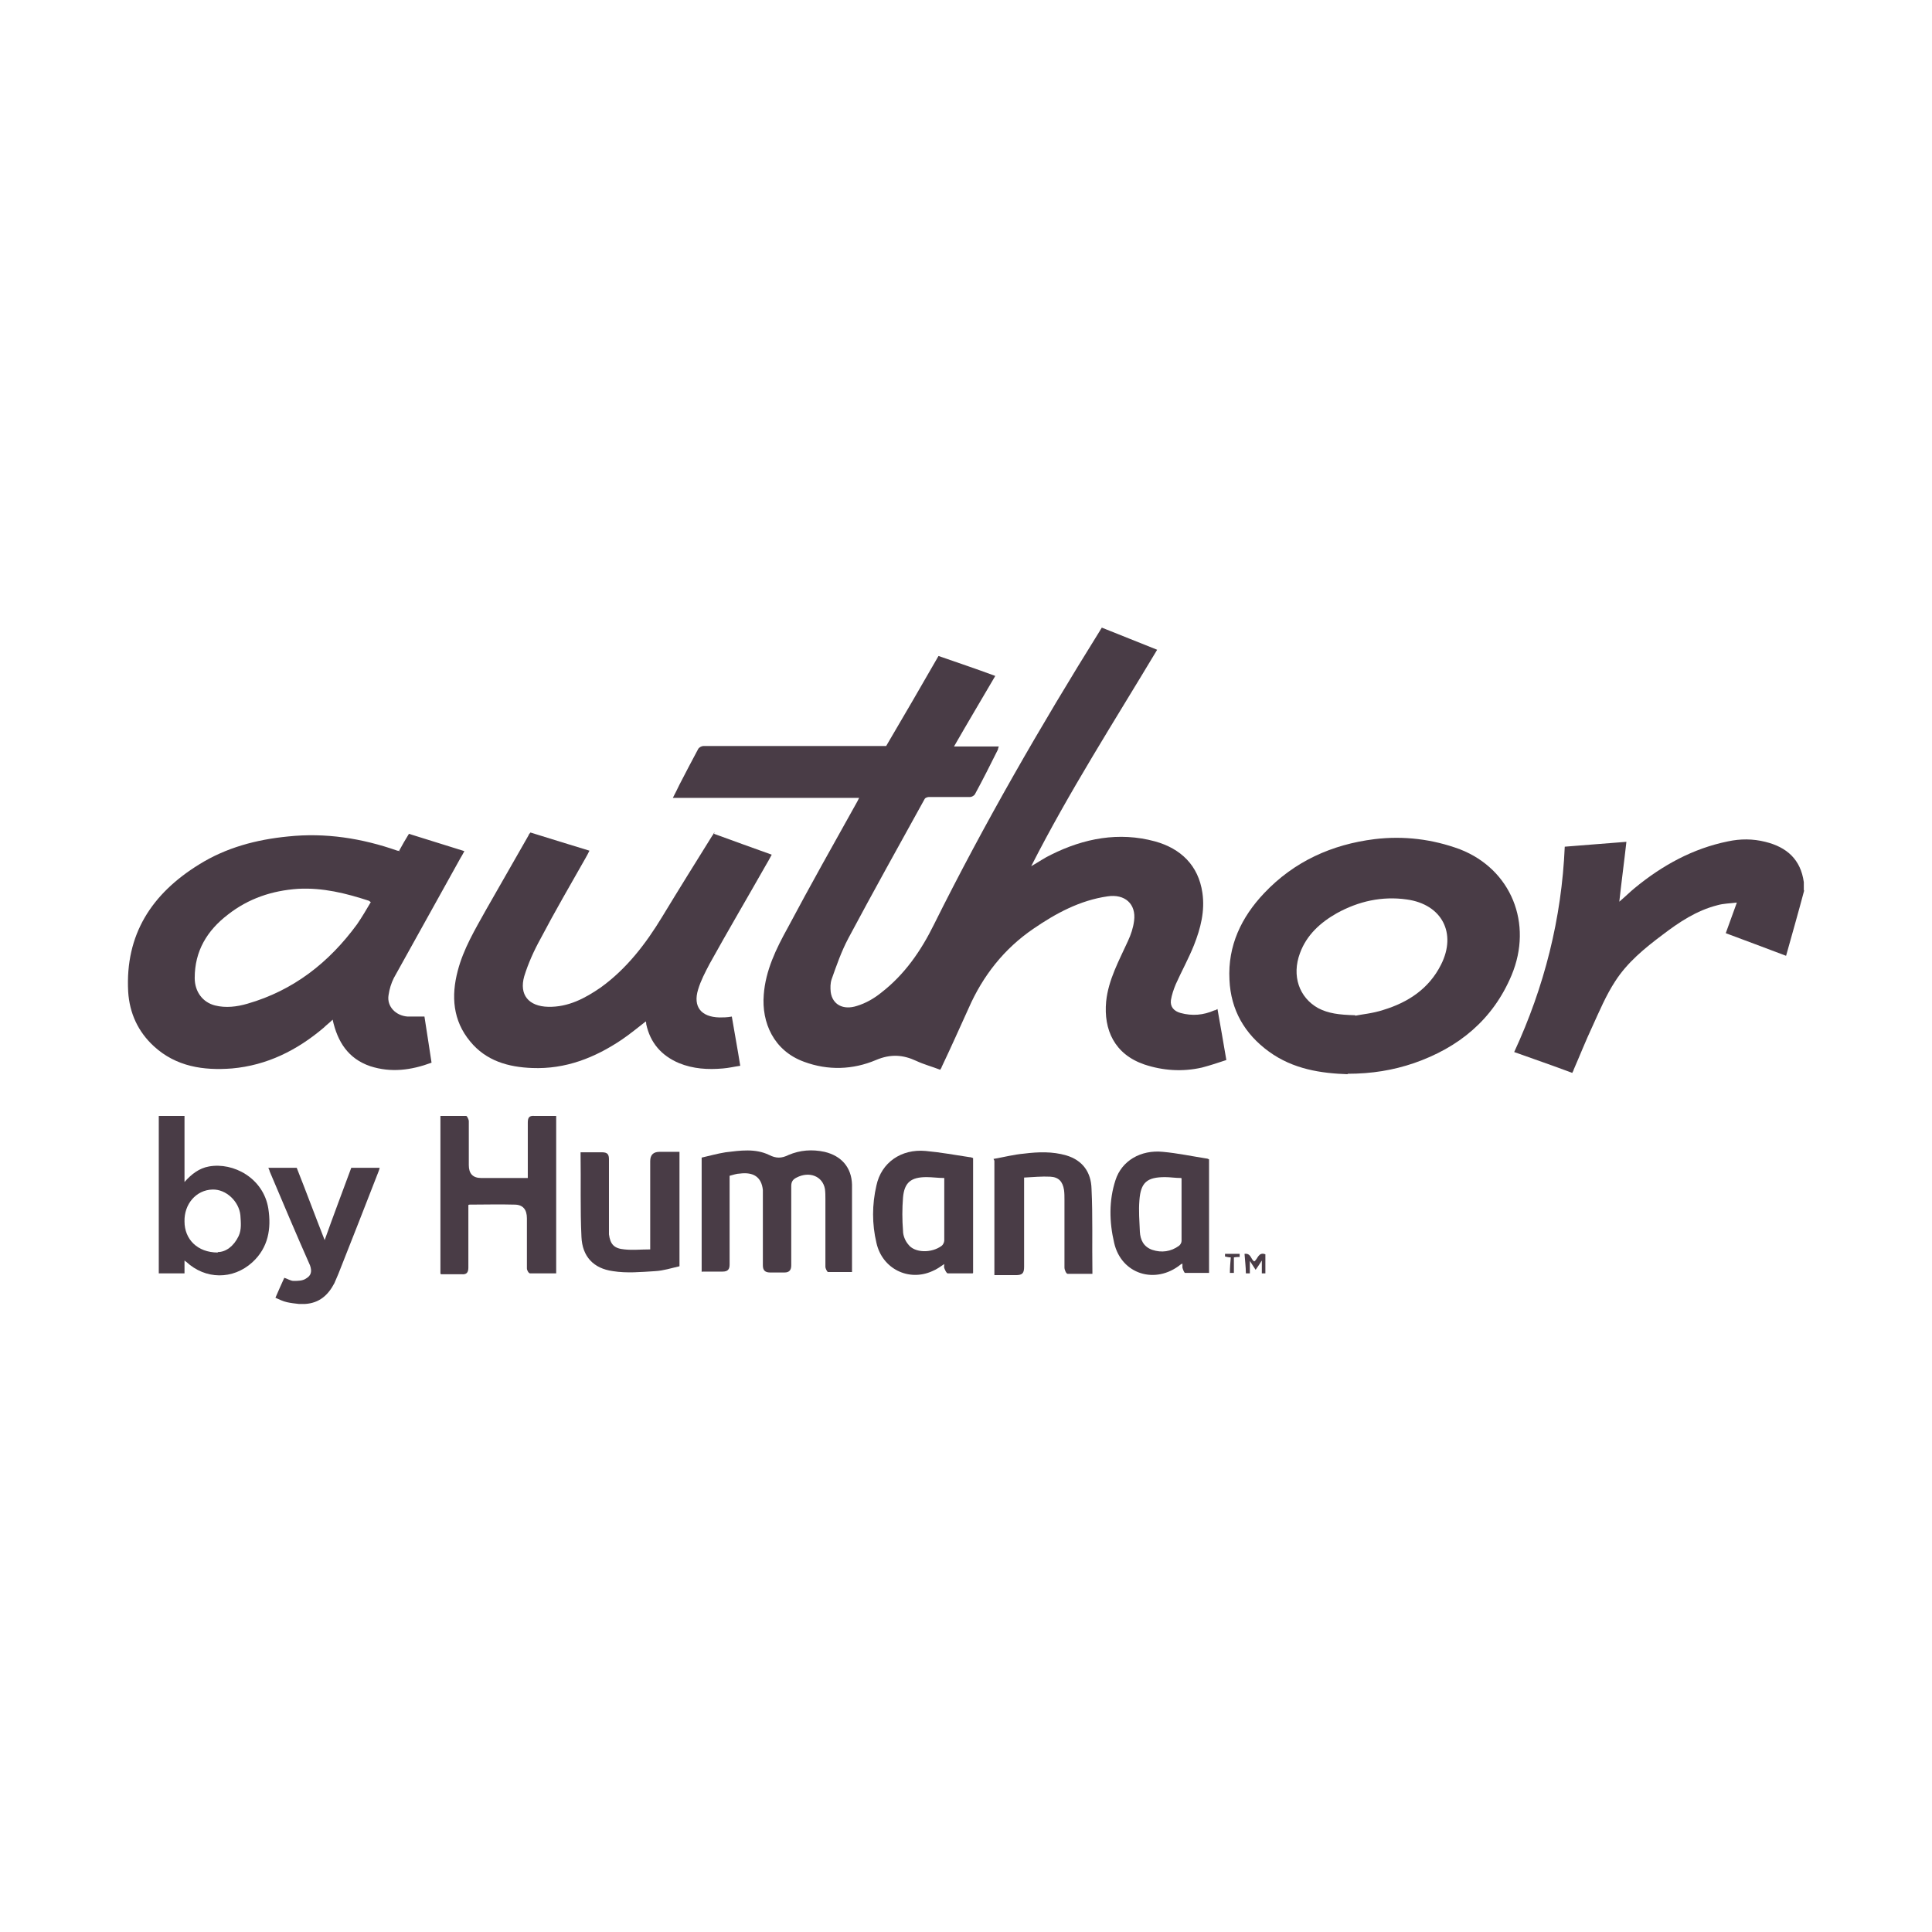
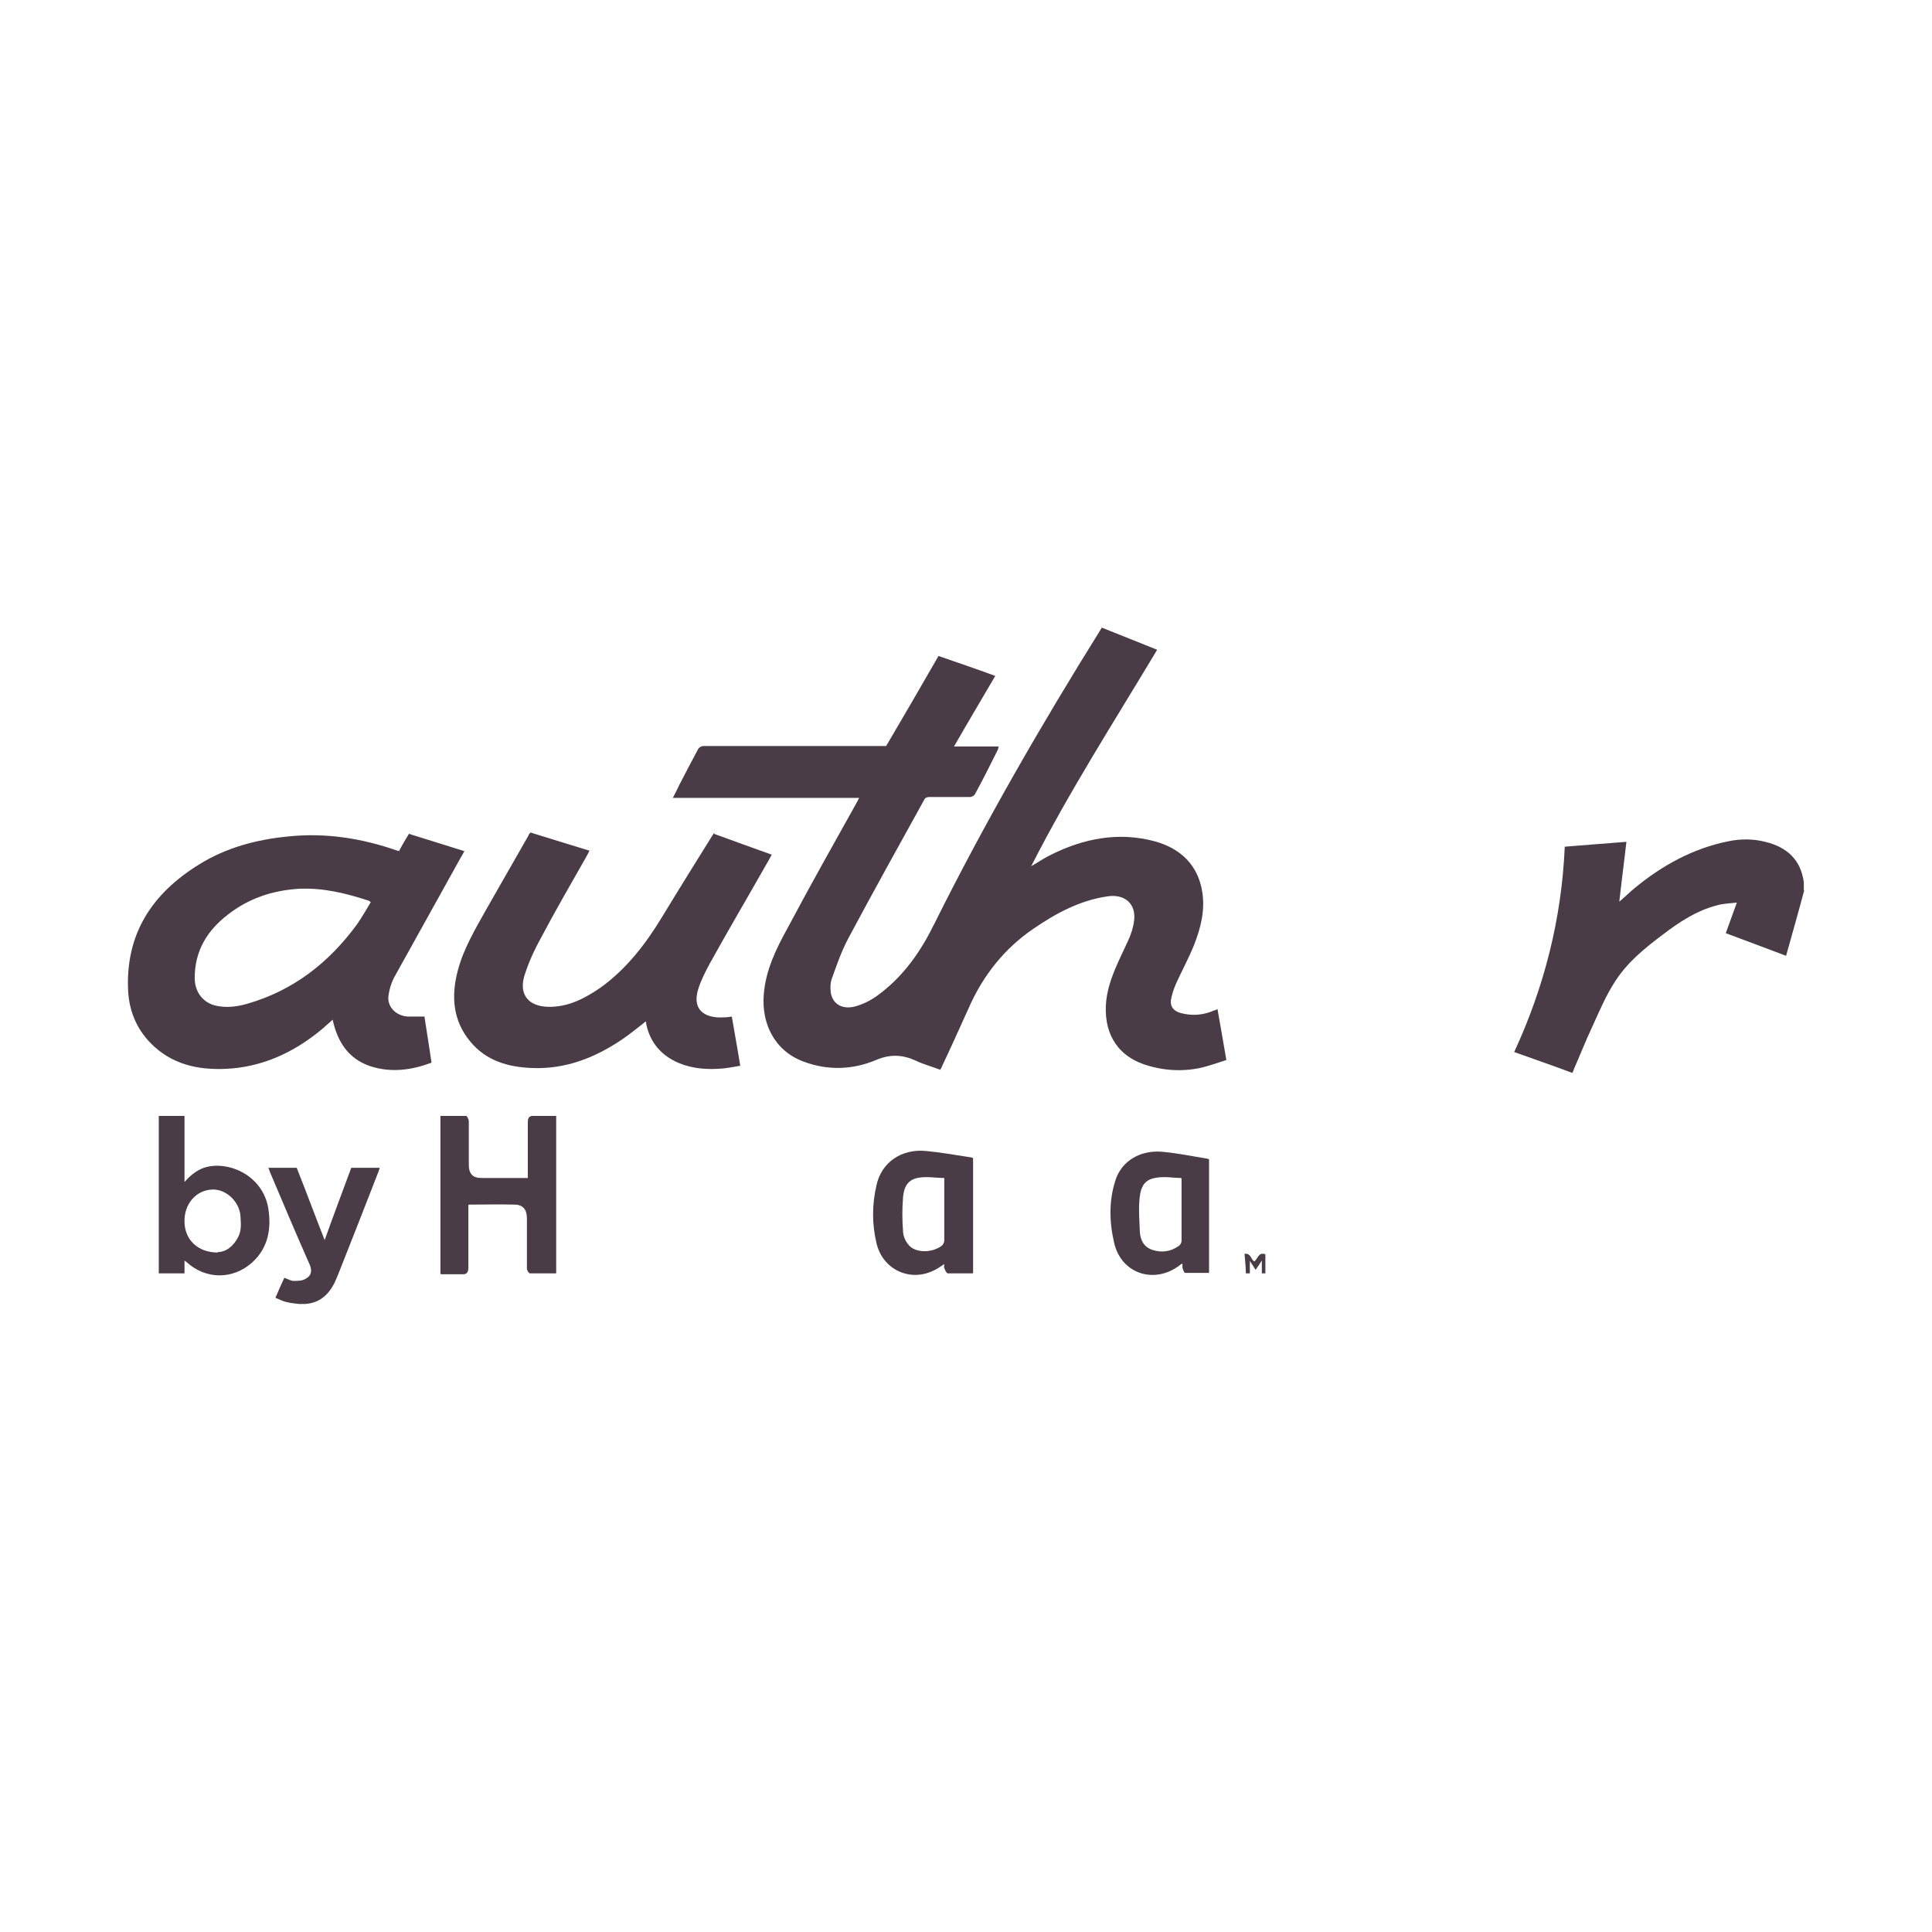
<svg xmlns="http://www.w3.org/2000/svg" id="Layer_2" viewBox="0 0 43.56 43.56">
  <defs>
    <style>.cls-1{fill:#493c46;}.cls-2{fill:none;}</style>
  </defs>
  <g id="Layer_1-2">
    <g>
      <path class="cls-1" d="M40.68,20.07c-.13,.49-.27,.98-.41,1.48-.47-.18-.91-.34-1.36-.51,.08-.22,.16-.44,.25-.69-.16,.02-.3,.02-.44,.06-.47,.12-.86,.38-1.24,.67-.4,.3-.79,.62-1.06,1.04-.21,.32-.36,.68-.52,1.03-.15,.32-.28,.65-.42,.97,0,.02-.02,.04-.03,.07-.43-.16-.86-.31-1.31-.47,.68-1.47,1.07-3.01,1.14-4.63,.46-.04,.92-.07,1.39-.11-.05,.45-.11,.89-.16,1.35,.13-.11,.24-.22,.35-.31,.62-.51,1.31-.89,2.1-1.05,.28-.06,.56-.06,.84,.01,.49,.12,.8,.4,.87,.91v.19Z" />
      <path class="cls-1" d="M6.74,29.4c-.09-.01-.18-.02-.27-.04-.09-.02-.17-.06-.26-.1,.07-.16,.13-.3,.2-.45,.07,.02,.14,.07,.21,.07,.1,0,.21,0,.29-.06,.1-.06,.13-.15,.08-.29-.31-.7-.61-1.41-.91-2.12,0-.02-.02-.05-.03-.08h.64c.21,.53,.41,1.07,.63,1.63,.2-.56,.4-1.09,.6-1.63h.64s-.01,.05-.02,.07c-.3,.77-.6,1.54-.91,2.32-.03,.07-.06,.14-.09,.21-.14,.27-.34,.45-.66,.47h-.14Z" />
      <path class="cls-1" d="M24.84,14.15c.42,.17,.83,.33,1.25,.5-.97,1.62-1.98,3.19-2.84,4.88,.16-.09,.3-.19,.45-.26,.74-.37,1.53-.52,2.34-.3,.58,.16,.98,.54,1.07,1.16,.06,.41-.04,.8-.19,1.18-.12,.3-.28,.59-.41,.88-.05,.12-.09,.24-.11,.36-.02,.15,.07,.25,.22,.29,.26,.07,.51,.05,.76-.06,.02,0,.04-.01,.07-.03,.07,.38,.13,.75,.2,1.15-.18,.06-.36,.12-.55,.17-.44,.1-.88,.07-1.3-.07-.67-.23-.92-.78-.86-1.42,.05-.49,.29-.92,.49-1.36,.07-.15,.12-.3,.14-.46,.05-.38-.21-.61-.6-.55-.62,.09-1.16,.38-1.67,.73-.66,.45-1.14,1.06-1.46,1.79-.2,.44-.4,.89-.61,1.33,0,.02-.02,.03-.03,.06-.18-.07-.37-.12-.54-.2-.3-.14-.58-.16-.91-.02-.52,.22-1.08,.24-1.62,.04-.69-.25-.96-.89-.91-1.51,.04-.55,.28-1.04,.54-1.51,.51-.96,1.04-1.9,1.57-2.85,.01-.02,.02-.04,.04-.08h-4.2c.06-.11,.1-.2,.15-.3,.14-.27,.28-.54,.42-.8,.02-.04,.08-.07,.12-.07,1.34,0,2.68,0,4.02,0,.03,0,.07,0,.1,0,.4-.68,.79-1.35,1.18-2.03,.43,.15,.85,.29,1.28,.45-.31,.53-.62,1.05-.93,1.59h1.01s-.02,.05-.02,.07c-.17,.34-.34,.68-.52,1.01-.02,.03-.07,.06-.11,.06-.31,0-.62,0-.93,0-.03,0-.08,.02-.09,.04-.58,1.05-1.16,2.09-1.72,3.14-.16,.3-.27,.62-.38,.93-.03,.09-.03,.19-.02,.29,.04,.28,.28,.41,.59,.31,.2-.06,.39-.17,.55-.3,.53-.41,.9-.95,1.19-1.54,1.13-2.27,2.4-4.47,3.74-6.62,.01-.02,.03-.05,.05-.08Z" />
      <path class="cls-1" d="M9,19.18c.07-.13,.14-.25,.22-.38,.42,.13,.83,.26,1.25,.39-.03,.06-.06,.11-.09,.16-.5,.9-1,1.8-1.5,2.7-.06,.12-.1,.25-.12,.39-.04,.25,.16,.46,.43,.48,.12,0,.24,0,.38,0,.05,.34,.11,.69,.16,1.04-.46,.17-.91,.23-1.38,.08-.5-.17-.74-.55-.85-1.05-.07,.07-.14,.12-.2,.18-.6,.51-1.28,.85-2.07,.92-.64,.05-1.26-.04-1.76-.5-.36-.33-.55-.75-.58-1.23-.07-1.29,.53-2.21,1.6-2.87,.61-.38,1.29-.56,2-.63,.85-.09,1.67,.04,2.47,.32,.02,0,.03,0,.06,.02Zm-.64,1.16s-.03-.02-.04-.03c-.52-.17-1.04-.3-1.6-.27-.59,.04-1.12,.22-1.58,.58-.47,.36-.75,.82-.75,1.43,0,.31,.18,.55,.46,.62,.24,.06,.49,.03,.73-.04,1.04-.3,1.84-.93,2.47-1.79,.11-.16,.21-.33,.31-.5Z" />
-       <path class="cls-1" d="M30.39,24.22c-.6-.02-1.23-.11-1.78-.51-.55-.4-.86-.94-.89-1.62-.04-.77,.27-1.41,.78-1.95,.68-.72,1.53-1.1,2.49-1.22,.66-.08,1.31,0,1.93,.23,1.15,.45,1.65,1.67,1.16,2.84-.42,1-1.19,1.63-2.2,1.98-.47,.16-.95,.24-1.5,.24Zm.17-1.32c.14-.03,.39-.05,.63-.13,.56-.17,1.03-.48,1.3-1.02,.36-.71,.02-1.36-.77-1.47-.56-.08-1.09,.04-1.58,.31-.37,.21-.68,.49-.83,.9-.19,.51-.02,1,.41,1.24,.23,.12,.47,.15,.83,.16Z" />
      <path class="cls-1" d="M16.1,18.8c.43,.16,.86,.31,1.3,.47-.05,.09-.09,.17-.14,.25-.42,.74-.85,1.47-1.26,2.21-.1,.19-.2,.38-.26,.58-.12,.39,.07,.62,.48,.63,.09,0,.17,0,.28-.02,.06,.36,.13,.73,.19,1.11-.14,.02-.26,.05-.39,.06-.34,.03-.67,.01-.99-.12-.4-.17-.65-.46-.74-.88,0-.02,0-.04-.01-.06-.18,.14-.35,.28-.54,.41-.61,.41-1.27,.67-2.02,.64-.54-.02-1.04-.16-1.4-.6-.39-.47-.43-1.02-.28-1.59,.13-.5,.39-.93,.64-1.38,.32-.56,.64-1.12,.96-1.68,0-.02,.02-.03,.04-.06,.44,.14,.88,.27,1.33,.41-.03,.06-.06,.12-.09,.17-.34,.6-.69,1.2-1.01,1.81-.15,.27-.28,.56-.37,.85-.12,.42,.1,.68,.54,.69,.45,.01,.83-.19,1.19-.44,.58-.42,1.01-.98,1.38-1.59,.37-.61,.75-1.22,1.13-1.83,.02-.02,.03-.05,.05-.08Z" />
-       <path class="cls-1" d="M15.82,28.68v-2.58c.18-.04,.35-.09,.54-.12,.33-.04,.67-.09,.98,.06,.16,.08,.28,.08,.44,0,.26-.11,.53-.13,.81-.07,.38,.09,.61,.35,.62,.74,0,.64,0,1.29,0,1.93,0,.01,0,.02,0,.04-.18,0-.36,0-.54,0-.02,0-.06-.08-.06-.12,0-.51,0-1.01,0-1.52,0-.08,0-.15-.01-.23-.05-.29-.35-.41-.64-.26-.08,.04-.12,.09-.12,.19,0,.6,0,1.2,0,1.79,0,.11-.05,.16-.15,.16-.11,0-.22,0-.33,0-.11,0-.16-.05-.16-.16,0-.53,0-1.05,0-1.58,0-.04,0-.08,0-.12-.03-.29-.21-.41-.52-.37-.07,0-.15,.03-.23,.05,0,.04,0,.07,0,.1,0,.63,0,1.26,0,1.9,0,.11-.04,.16-.16,.16-.15,0-.3,0-.46,0Z" />
      <path class="cls-1" d="M9.93,28.71v-3.55c.21,0,.39,0,.58,0,.02,0,.06,.08,.06,.12,0,.33,0,.66,0,.99,0,.19,.09,.29,.28,.29,.32,0,.64,0,.96,0,.03,0,.05,0,.09,0,0-.03,0-.06,0-.09,0-.39,0-.77,0-1.16,0-.11,.03-.16,.15-.15,.16,0,.32,0,.49,0v3.55c-.2,0-.4,0-.59,0-.03,0-.07-.07-.07-.11,0-.38,0-.75,0-1.13,0-.2-.09-.31-.28-.31-.34-.01-.68,0-1.01,0,0,0-.02,0-.03,.01,0,.03,0,.06,0,.09,0,.44,0,.88,0,1.32,0,.11-.04,.16-.15,.15-.16,0-.32,0-.47,0Z" />
      <path class="cls-1" d="M4.16,28.43v.28h-.58v-3.55h.58v1.49c.16-.18,.33-.31,.55-.35,.55-.1,1.23,.26,1.34,.95,.07,.45,0,.88-.36,1.21-.44,.4-1.06,.39-1.49-.01,0,0-.02-.01-.04-.03Zm.75-.2c.18,0,.36-.13,.47-.36,.07-.15,.05-.31,.04-.47-.03-.31-.32-.59-.63-.58-.37,.01-.64,.33-.63,.72,0,.4,.29,.7,.75,.7Z" />
      <path class="cls-1" d="M21.93,28.71c-.19,0-.38,0-.56,0-.03,0-.06-.07-.08-.12-.01-.03,0-.06,0-.09-.09,.06-.17,.12-.27,.16-.53,.24-1.13-.05-1.26-.64-.1-.42-.1-.86,0-1.29,.11-.52,.56-.83,1.11-.78,.33,.03,.66,.09,.99,.14,.03,0,.05,.01,.08,.02v2.59Zm-.64-2.15c-.14,0-.27-.02-.4-.02-.35,0-.5,.12-.53,.46-.02,.25-.02,.5,0,.75,0,.11,.05,.23,.12,.31,.14,.19,.52,.2,.75,.03,.03-.02,.06-.08,.06-.12,0-.44,0-.89,0-1.33,0-.02,0-.05,0-.09Z" />
      <path class="cls-1" d="M27.26,26.12v2.58c-.18,0-.36,0-.54,0-.02,0-.05-.08-.06-.12,0-.02,0-.05,0-.09-.02,.01-.03,.01-.04,.02-.57,.46-1.34,.22-1.5-.49-.11-.47-.12-.95,.03-1.41,.14-.44,.57-.69,1.07-.64,.33,.03,.66,.1,.98,.15,.02,0,.04,.01,.06,.02Zm-.63,.44c-.13,0-.25-.02-.36-.02-.41,0-.55,.12-.58,.52-.02,.24,0,.47,.01,.71,.01,.18,.08,.34,.28,.41,.21,.07,.42,.04,.6-.09,.03-.02,.06-.07,.06-.11,0-.44,0-.89,0-1.33,0-.02,0-.05,0-.08Z" />
-       <path class="cls-1" d="M14.66,28.17v-.13c0-.62,0-1.24,0-1.86,0-.14,.07-.21,.21-.21,.15,0,.3,0,.45,0v2.58c-.18,.04-.36,.1-.55,.11-.32,.02-.64,.05-.95,0-.44-.06-.69-.33-.71-.77-.03-.63-.01-1.25-.02-1.88,0,0,0-.01,0-.03,.02,0,.05,0,.08,0,.13,0,.27,0,.4,0,.13,0,.16,.05,.16,.16,0,.5,0,1,0,1.5,0,.06,0,.13,0,.19,.03,.23,.12,.32,.35,.34,.18,.02,.37,0,.57,0Z" />
-       <path class="cls-1" d="M22.4,26.13c.23-.04,.46-.1,.69-.12,.32-.04,.64-.05,.95,.04,.37,.11,.56,.38,.57,.75,.03,.62,.01,1.25,.02,1.88,0,0,0,.02,0,.04-.19,0-.38,0-.56,0-.03,0-.07-.09-.07-.14,0-.51,0-1.02,0-1.52,0-.08,0-.16-.01-.23-.03-.19-.12-.29-.31-.3-.19-.01-.39,.01-.59,.02,0,.06,0,.09,0,.12,0,.63,0,1.26,0,1.89,0,.15-.04,.19-.19,.19-.16,0-.31,0-.48,0v-2.58Z" />
      <path class="cls-1" d="M28.06,28.27c.15-.02,.14,.13,.22,.17,.08-.05,.09-.22,.25-.16v.43h-.08v-.29c-.05,.08-.09,.14-.14,.21-.04-.06-.08-.12-.13-.2v.28h-.09c0-.14-.02-.29-.03-.44Z" />
-       <path class="cls-1" d="M27.62,28.34v-.07h.33v.07s-.08,0-.13,.01v.35s-.05,0-.09,0c0-.12,.01-.23,.02-.35-.05,0-.08-.01-.13-.02Z" />
    </g>
    <rect class="cls-2" width="43.56" height="43.56" />
  </g>
</svg>